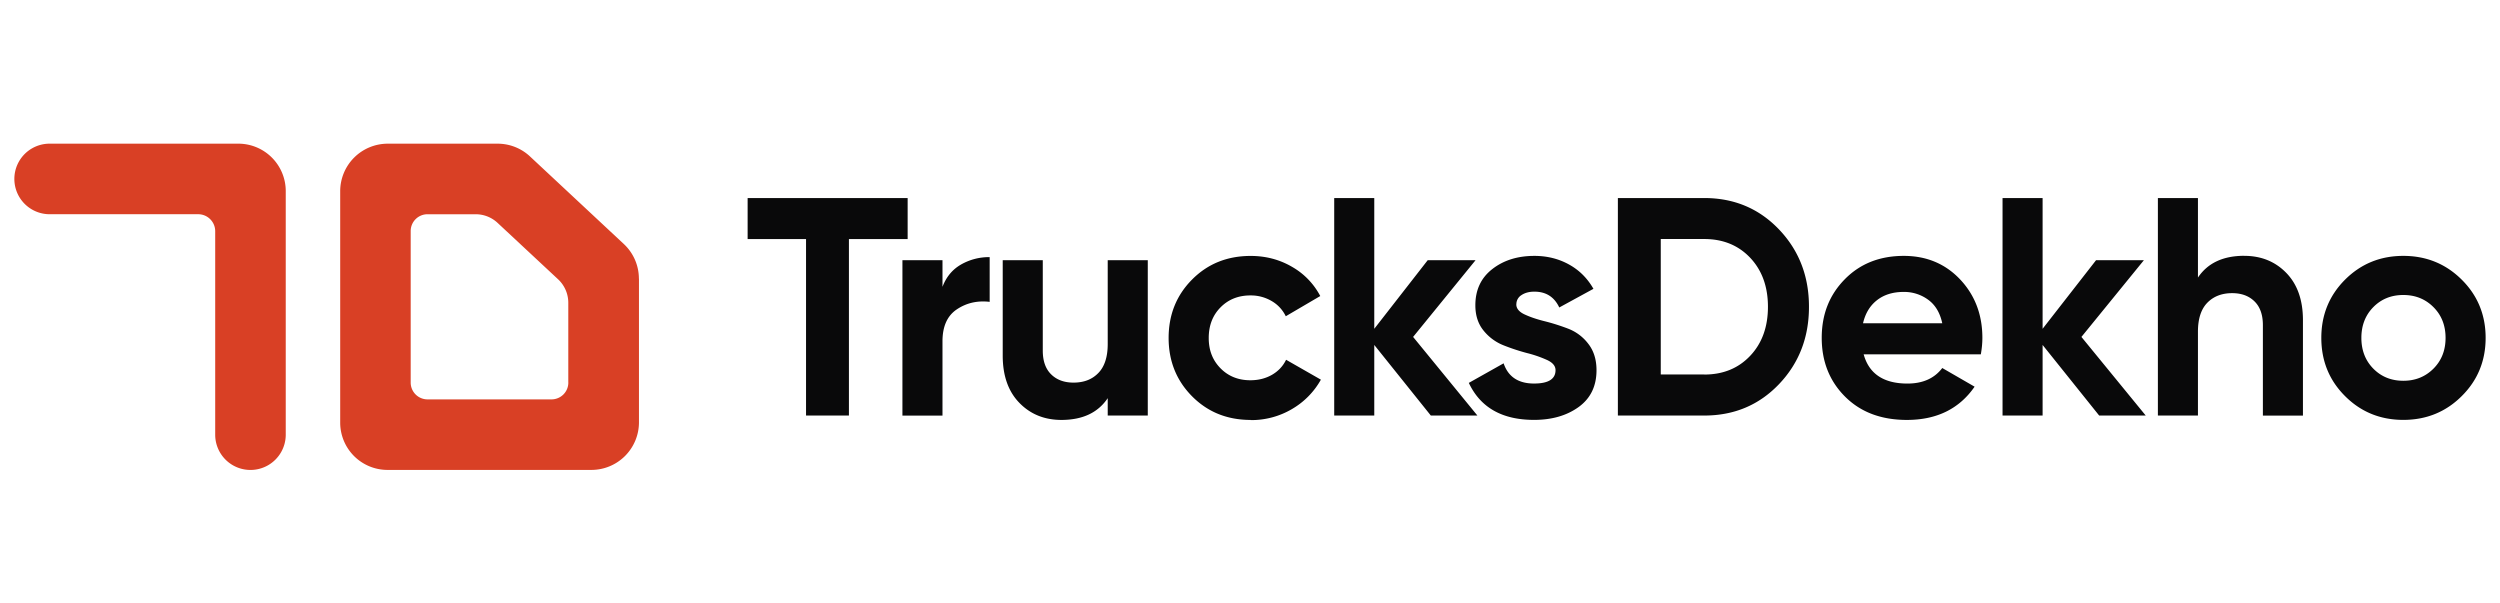
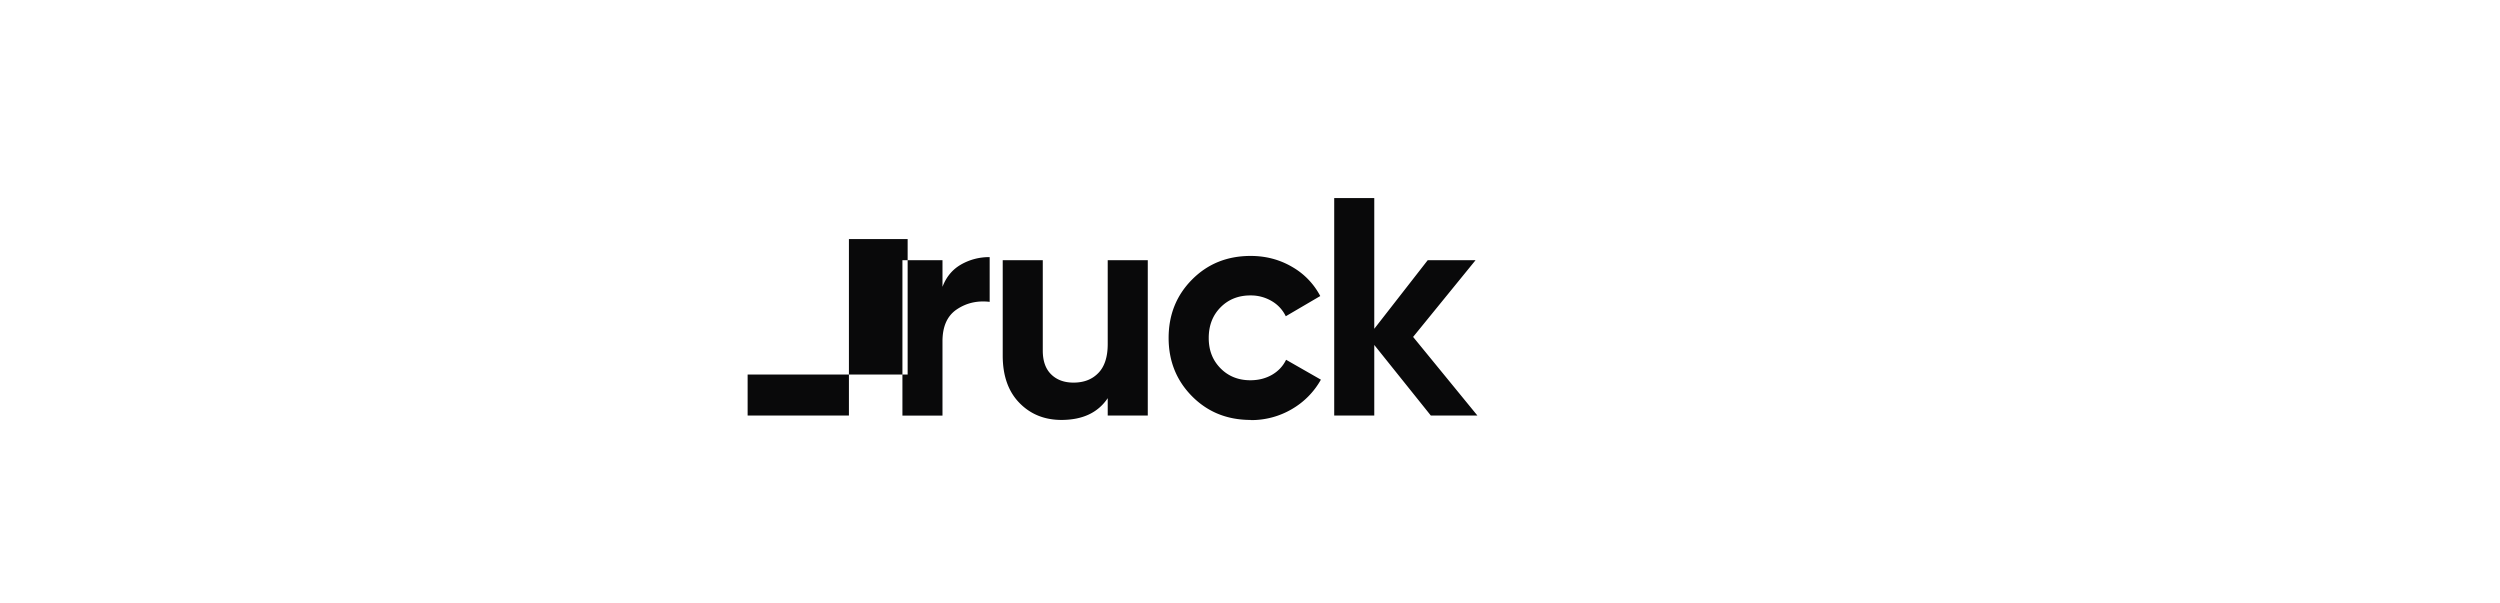
<svg xmlns="http://www.w3.org/2000/svg" width="174" height="42" fill="none" viewBox="0 0 174 42">
-   <path fill="#09090A" d="M63.172 13.784v2.855h-4.087v12.283H56.1V16.639h-4.065v-2.855h11.137Zm2.422 6.187c.26-.69.688-1.21 1.287-1.556a3.918 3.918 0 0 1 2-.519v3.113c-.851-.1-1.611.072-2.28.519-.671.446-1.004 1.19-1.004 2.228v5.168h-2.788V18.11h2.788v1.858l-.003.003Zm11.503-1.861h2.788v10.812h-2.788v-1.21c-.677 1.01-1.751 1.515-3.221 1.515-1.182 0-2.159-.397-2.93-1.19-.772-.794-1.157-1.89-1.157-3.288v-6.64h2.788v6.293c0 .721.194 1.273.583 1.653.388.383.907.575 1.556.575.722 0 1.299-.222 1.731-.672.433-.446.65-1.118.65-2.011V18.11Zm9.949 11.117c-1.629 0-2.988-.547-4.076-1.643-1.087-1.096-1.634-2.45-1.634-4.064 0-1.615.544-2.969 1.634-4.065 1.088-1.096 2.447-1.642 4.076-1.642 1.051 0 2.011.252 2.877.757a5.022 5.022 0 0 1 1.967 2.034l-2.4 1.407a2.45 2.45 0 0 0-.985-1.06 2.847 2.847 0 0 0-1.481-.389c-.835 0-1.53.278-2.076.832-.549.555-.82 1.266-.82 2.131 0 .866.274 1.554.82 2.109.547.555 1.24.832 2.076.832.563 0 1.062-.125 1.503-.377.439-.253.769-.602.985-1.049l2.422 1.385a5.429 5.429 0 0 1-2.011 2.044 5.556 5.556 0 0 1-2.877.769v-.011Zm15.783-.305h-3.243l-3.937-4.914v4.914h-2.788V13.784h2.788v9.1l3.72-4.774h3.33l-4.347 5.34 4.475 5.472h.002Z" />
-   <path fill="#09090A" d="M105.534 21.18c0 .29.192.523.575.703.383.18.846.338 1.395.474.547.136 1.096.311 1.643.52a3.191 3.191 0 0 1 1.395 1.048c.383.49.575 1.101.575 1.84 0 1.109-.414 1.963-1.243 2.563-.83.599-1.865.896-3.102.896-2.22 0-3.734-.857-4.542-2.575l2.422-1.362c.317.938 1.024 1.407 2.12 1.407.993 0 1.493-.311 1.493-.93 0-.288-.192-.521-.575-.702a8.175 8.175 0 0 0-1.395-.485 14.379 14.379 0 0 1-1.643-.541 3.37 3.37 0 0 1-1.395-1.027c-.383-.469-.572-1.057-.572-1.762 0-1.065.391-1.906 1.179-2.519.785-.613 1.762-.918 2.93-.918.88 0 1.679.197 2.4.594.721.396 1.29.962 1.709 1.698l-2.378 1.298c-.346-.735-.924-1.101-1.731-1.101-.361 0-.66.08-.896.238a.74.74 0 0 0-.358.65l-.006-.006Zm13.082-7.396c2.075 0 3.809.727 5.202 2.184 1.39 1.456 2.086 3.251 2.086 5.385 0 2.133-.696 3.928-2.086 5.385-1.393 1.457-3.124 2.184-5.202 2.184h-6.012V13.784h6.012Zm0 12.285c1.312 0 2.378-.435 3.202-1.31.821-.87 1.231-2.008 1.231-3.406 0-1.398-.41-2.533-1.231-3.407-.822-.871-1.89-1.31-3.202-1.31h-3.027v9.428h3.027v.005Zm11.095-1.406c.374 1.354 1.39 2.033 3.049 2.033 1.065 0 1.873-.36 2.422-1.082l2.25 1.299c-1.068 1.542-2.638 2.314-4.714 2.314-1.786 0-3.221-.541-4.303-1.623-1.082-1.082-1.623-2.445-1.623-4.087s.533-2.988 1.601-4.076c1.065-1.087 2.436-1.631 4.109-1.631 1.587 0 2.894.55 3.926 1.642 1.029 1.096 1.545 2.45 1.545 4.065 0 .36-.036.744-.108 1.146h-8.154Zm-.045-2.162h5.516c-.158-.735-.486-1.281-.985-1.642a2.818 2.818 0 0 0-1.698-.541c-.749 0-1.371.191-1.859.574-.491.383-.815.919-.974 1.612v-.003Zm19.679 6.421h-3.243l-3.937-4.914v4.914h-2.788V13.784h2.788v9.1l3.721-4.774h3.329l-4.348 5.34 4.476 5.472h.002Zm6.853-11.115c1.182 0 2.159.397 2.93 1.19.771.794 1.157 1.89 1.157 3.288v6.64h-2.788v-6.293c0-.722-.195-1.274-.583-1.654-.388-.383-.907-.574-1.557-.574-.721 0-1.298.225-1.731.671-.433.447-.649 1.119-.649 2.012v5.837h-2.788v-15.14h2.788v5.535c.677-1.01 1.751-1.515 3.221-1.515v.003Zm15.137 9.763c-1.109 1.105-2.466 1.654-4.064 1.654-1.598 0-2.952-.552-4.054-1.654-1.104-1.101-1.653-2.455-1.653-4.053 0-1.598.552-2.952 1.653-4.053 1.105-1.102 2.456-1.654 4.054-1.654 1.598 0 2.955.552 4.064 1.654 1.11 1.101 1.665 2.455 1.665 4.053 0 1.598-.555 2.952-1.665 4.053Zm-6.151-1.911c.555.563 1.252.843 2.087.843.835 0 1.534-.28 2.097-.843s.844-1.276.844-2.142c0-.866-.281-1.579-.844-2.142s-1.262-.843-2.097-.843-1.532.28-2.087.843c-.554.563-.832 1.276-.832 2.142 0 .866.278 1.579.832 2.142Z" />
-   <path fill="#D94025" d="M44.467 19.394a3.3 3.3 0 0 0-1.046-2.408l-6.537-6.101A3.293 3.293 0 0 0 34.64 10h-7.652a3.31 3.31 0 0 0-3.31 3.313v16.1a3.292 3.292 0 0 0 3.293 3.293H41.16a3.312 3.312 0 0 0 3.312-3.313V19.391l-.005.003Zm-4.911 7.233a1.17 1.17 0 0 1-1.17 1.17h-8.632a1.17 1.17 0 0 1-1.17-1.17V16.081c0-.646.524-1.17 1.17-1.17h3.351c.567 0 1.11.213 1.524.599l4.214 3.929c.452.421.71 1.015.71 1.634v5.551l.003.003ZM19.888 13.304v16.95a2.455 2.455 0 1 1-4.91 0v-14.16c0-.654-.53-1.184-1.185-1.184H3.455a2.455 2.455 0 1 1 0-4.911h13.132a3.302 3.302 0 0 1 3.301 3.302v.002Z" />
+   <path fill="#09090A" d="M63.172 13.784v2.855h-4.087v12.283H56.1h-4.065v-2.855h11.137Zm2.422 6.187c.26-.69.688-1.21 1.287-1.556a3.918 3.918 0 0 1 2-.519v3.113c-.851-.1-1.611.072-2.28.519-.671.446-1.004 1.19-1.004 2.228v5.168h-2.788V18.11h2.788v1.858l-.003.003Zm11.503-1.861h2.788v10.812h-2.788v-1.21c-.677 1.01-1.751 1.515-3.221 1.515-1.182 0-2.159-.397-2.93-1.19-.772-.794-1.157-1.89-1.157-3.288v-6.64h2.788v6.293c0 .721.194 1.273.583 1.653.388.383.907.575 1.556.575.722 0 1.299-.222 1.731-.672.433-.446.65-1.118.65-2.011V18.11Zm9.949 11.117c-1.629 0-2.988-.547-4.076-1.643-1.087-1.096-1.634-2.45-1.634-4.064 0-1.615.544-2.969 1.634-4.065 1.088-1.096 2.447-1.642 4.076-1.642 1.051 0 2.011.252 2.877.757a5.022 5.022 0 0 1 1.967 2.034l-2.4 1.407a2.45 2.45 0 0 0-.985-1.06 2.847 2.847 0 0 0-1.481-.389c-.835 0-1.53.278-2.076.832-.549.555-.82 1.266-.82 2.131 0 .866.274 1.554.82 2.109.547.555 1.24.832 2.076.832.563 0 1.062-.125 1.503-.377.439-.253.769-.602.985-1.049l2.422 1.385a5.429 5.429 0 0 1-2.011 2.044 5.556 5.556 0 0 1-2.877.769v-.011Zm15.783-.305h-3.243l-3.937-4.914v4.914h-2.788V13.784h2.788v9.1l3.72-4.774h3.33l-4.347 5.34 4.475 5.472h.002Z" />
</svg>